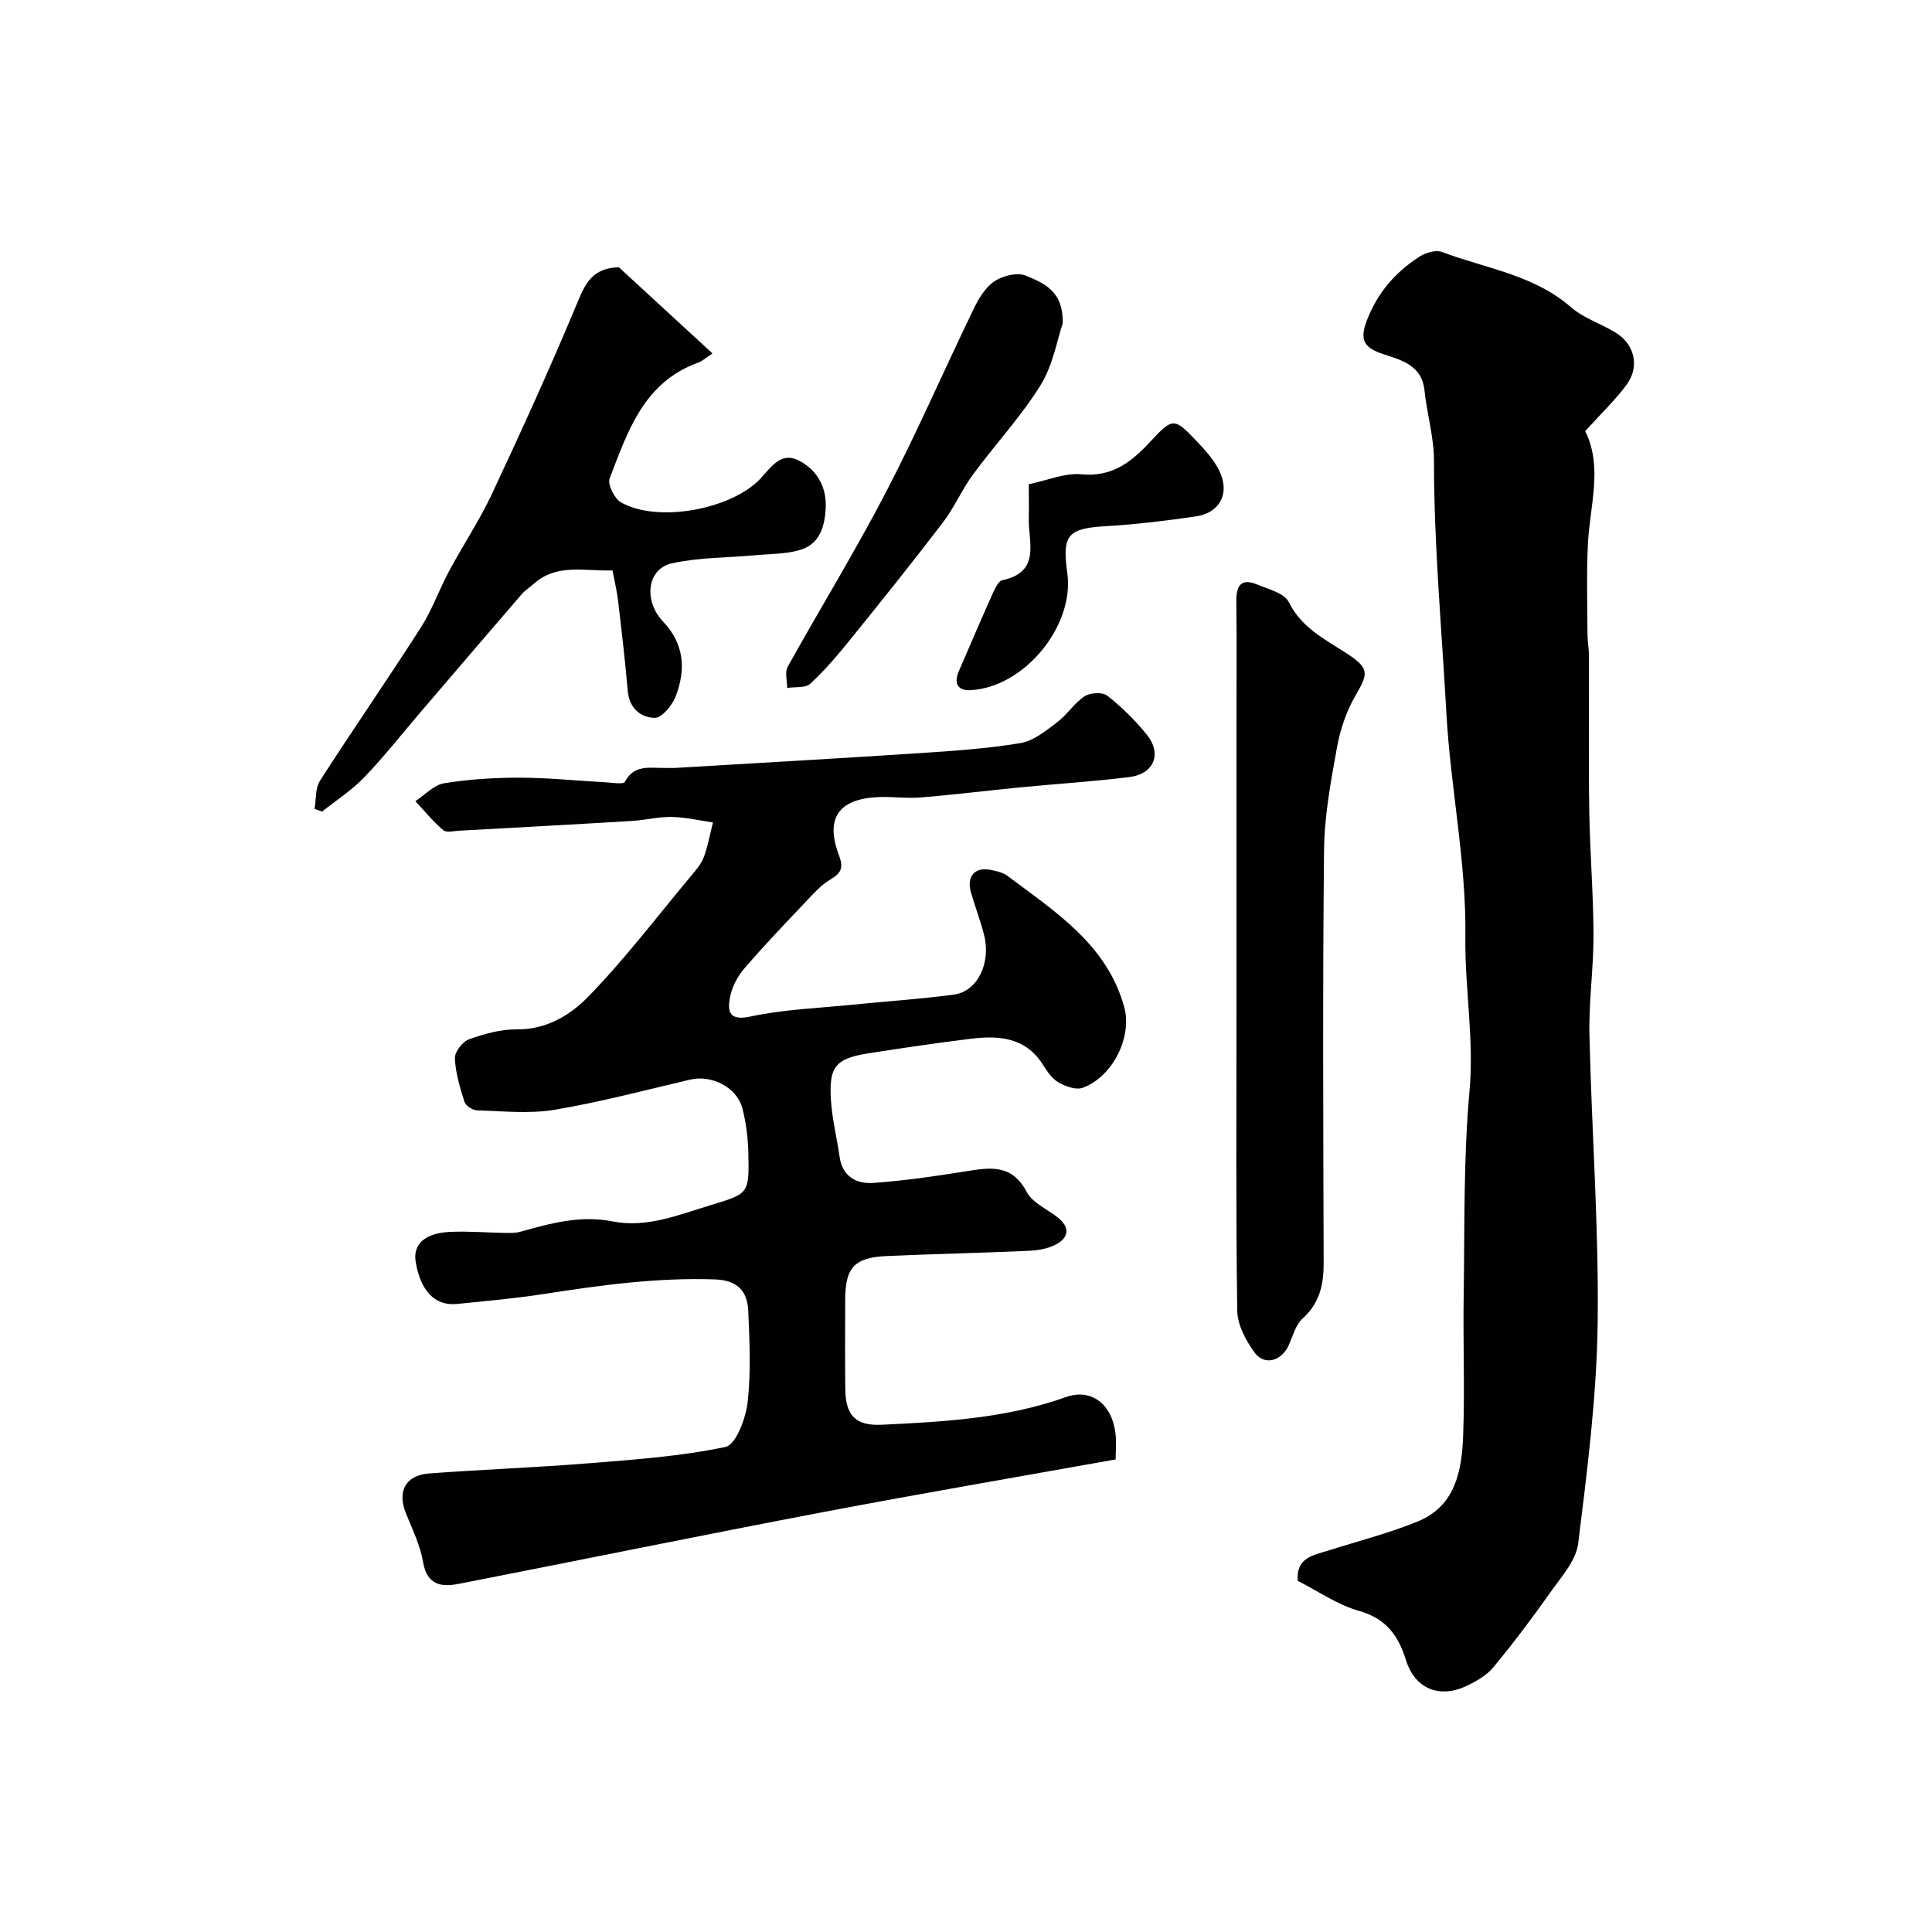
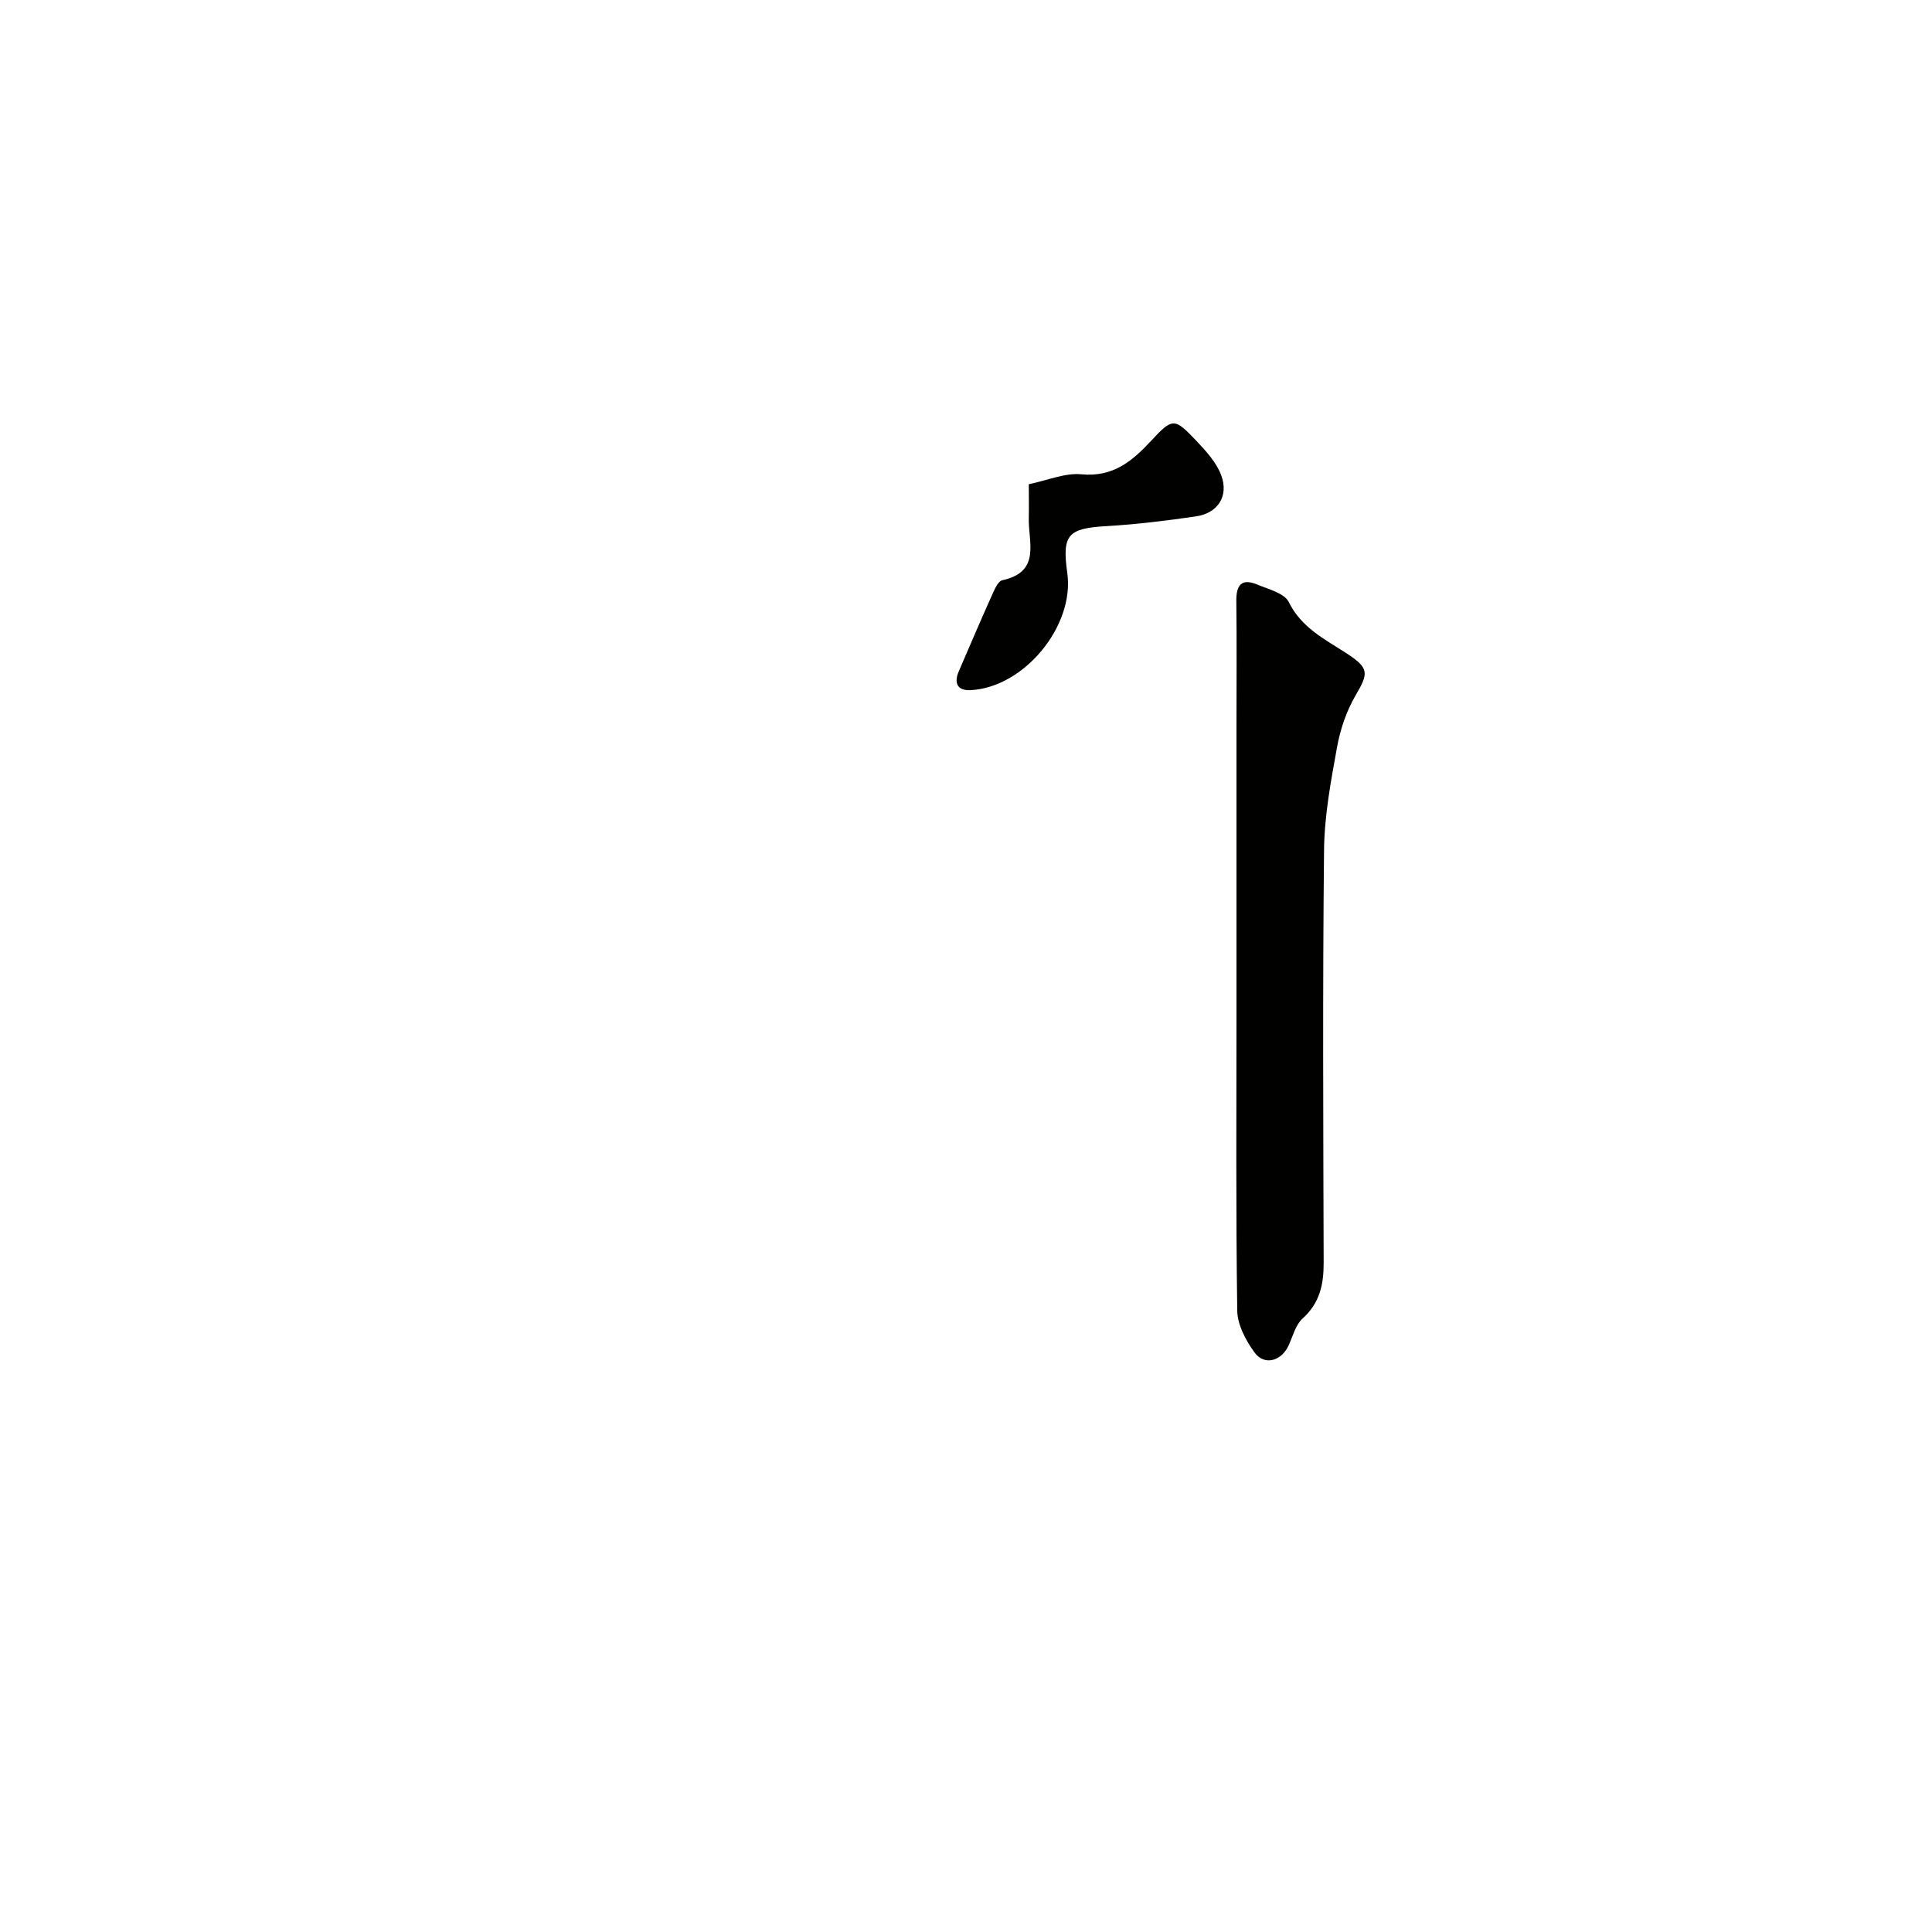
<svg xmlns="http://www.w3.org/2000/svg" enable-background="new 0 0 400 400" viewBox="0 0 400 400">
  <g fill="#010100">
-     <path d="m230.98 302.16c-20.39 3.65-40.31 7.05-60.17 10.83-25.27 4.81-50.48 9.97-75.73 14.91-3.67.72-6.66.35-7.49-4.5-.59-3.47-2.22-6.79-3.56-10.11-1.82-4.52-.08-7.86 4.82-8.23 11.02-.82 22.08-1.22 33.09-2.11 9.47-.76 19.02-1.43 28.27-3.38 2.14-.45 4.18-5.86 4.57-9.18.72-6.25.41-12.65.14-18.97-.18-4.07-2.18-6.36-6.89-6.53-11.94-.42-23.64 1.19-35.37 3.01-5.99.93-12.04 1.46-18.07 2.07-4.73.48-7.6-3-8.53-8.74-.6-3.66 1.98-5.94 7.09-6.18 3.83-.18 7.68.16 11.51.21 1.03.02 2.1.03 3.08-.24 6.25-1.75 12.39-3.46 19.1-2.14 7 1.39 13.54-1.31 20.14-3.32 8-2.44 8.15-2.28 7.96-10.8-.07-3.09-.46-6.24-1.22-9.23-1.12-4.41-6.35-7.05-10.82-6.01-9.34 2.19-18.64 4.66-28.09 6.25-5.21.87-10.69.27-16.04.12-.91-.03-2.34-.95-2.6-1.75-.94-2.93-1.86-5.98-1.99-9.01-.06-1.32 1.56-3.46 2.89-3.94 3.18-1.14 6.63-2.11 9.97-2.07 6.15.06 11.08-2.99 14.78-6.8 7.54-7.75 14.13-16.43 21.07-24.75 1.04-1.25 2.21-2.53 2.78-4.01.89-2.33 1.32-4.85 1.94-7.28-2.84-.41-5.68-1.09-8.52-1.14-2.76-.05-5.52.67-8.3.83-11.86.72-23.73 1.36-35.6 2.01-1.16.06-2.74.48-3.42-.1-2.11-1.79-3.87-3.97-5.77-6.01 1.98-1.29 3.84-3.37 5.97-3.71 5.18-.84 10.5-1.16 15.76-1.15 5.94.02 11.89.65 17.83.97 1.31.07 3.52.45 3.81-.1 1.9-3.64 5.12-2.85 8.14-2.89.83-.01 1.67.04 2.5-.01 16.73-1 33.47-1.94 50.19-3.04 7.04-.46 14.1-.94 21.04-2.08 2.68-.44 5.23-2.51 7.53-4.24 2.11-1.58 3.61-4.02 5.78-5.46 1.14-.76 3.7-.91 4.68-.14 2.99 2.35 5.77 5.08 8.17 8.04 3.24 3.98 1.56 8.17-3.57 8.82-7.49.94-15.05 1.4-22.57 2.13-6.86.67-13.7 1.53-20.56 2.09-3 .25-6.06-.22-9.08-.06-8.06.42-10.8 4.44-7.92 12.05 1 2.63.43 3.7-1.81 5.02-1.87 1.1-3.4 2.83-4.92 4.44-4.37 4.61-8.78 9.2-12.91 14.02-1.41 1.64-2.54 3.85-2.93 5.97-.56 3-.1 4.86 4.31 3.91 6.85-1.47 13.97-1.72 20.98-2.43 7.03-.71 14.09-1.16 21.08-2.1 4.89-.66 7.72-6.53 6.24-12.36-.76-2.98-1.87-5.86-2.72-8.81-.97-3.4.9-5.39 4.3-4.61 1.1.25 2.33.5 3.2 1.15 9.87 7.44 20.61 14.16 24.23 27.17 1.73 6.21-2.38 14.51-8.61 16.76-1.39.5-3.59-.31-5.04-1.15-1.34-.78-2.33-2.31-3.21-3.69-3.6-5.64-9.1-6.02-14.86-5.32-6.98.85-13.93 1.89-20.87 2.96-7.19 1.1-8.61 2.72-8.11 9.93.27 3.88 1.23 7.7 1.78 11.56.59 4.13 3.53 5.65 7.03 5.4 6.35-.46 12.69-1.37 18.98-2.38 5.07-.82 9.65-1.62 12.72 4.24 1.18 2.25 4.21 3.53 6.39 5.25 2.64 2.08 2.39 4.21-.39 5.67-1.66.87-3.74 1.2-5.65 1.28-9.76.44-19.53.64-29.29 1.08-6.76.3-8.62 2.39-8.63 9.1-.01 6.17-.06 12.33.02 18.5.07 5.4 2.14 7.58 7.5 7.33 12.92-.61 25.82-1.32 38.21-5.74 5.2-1.85 9.5 1.47 10.22 7.47.24 1.9.04 3.89.04 5.45z" />
-     <path d="m328.2 89.26c3.69 7.43.96 15.4.56 23.35-.31 6.22-.11 12.47-.09 18.71.01 1.48.31 2.96.31 4.44.03 10.66-.11 21.32.06 31.98.13 8.6.85 17.19.88 25.79.02 6.93-1 13.87-.84 20.79.45 19.86 1.96 39.73 1.7 59.58-.2 15.24-2.15 30.48-4.03 45.64-.44 3.55-3.48 6.91-5.72 10.08-3.76 5.33-7.7 10.56-11.86 15.59-1.4 1.69-3.56 2.91-5.59 3.87-5.59 2.63-10.65.54-12.48-5.35-1.6-5.14-4.12-8.62-9.73-10.21-4.47-1.26-8.49-4.1-12.69-6.23-.38-4.82 3.23-5.29 6.37-6.28 6.18-1.96 12.5-3.56 18.48-6.01 7.83-3.2 9.13-10.53 9.4-17.8.35-9.65-.04-19.32.11-28.98.22-14.1-.07-28.25 1.2-42.26.99-10.81-.99-21.35-.85-31.9.21-15.66-3.07-30.88-3.93-46.38-.96-17.42-2.58-34.81-2.57-52.31 0-4.85-1.46-9.69-1.97-14.57-.55-5.27-4.99-6.3-8.6-7.5-4.04-1.34-4.8-3.04-3.37-6.84 2.16-5.75 5.9-10.08 10.93-13.32 1.27-.82 3.37-1.46 4.64-.98 9.05 3.43 19 4.7 26.73 11.44 2.62 2.29 6.24 3.4 9.26 5.27 3.95 2.45 5.02 7.03 2.24 10.81-2.39 3.23-5.36 6.04-8.55 9.58z" />
-     <path d="m126.81 118.1c-5.77.2-11.51-1.52-16.31 2.78-.82.73-1.78 1.33-2.49 2.15-6.98 8.09-13.92 16.21-20.87 24.33-3.89 4.54-7.6 9.27-11.73 13.58-2.58 2.68-5.8 4.75-8.73 7.09-.52-.19-1.04-.38-1.56-.57.35-1.96.14-4.28 1.13-5.82 6.85-10.66 14.07-21.08 20.9-31.75 2.32-3.63 3.77-7.8 5.81-11.62 2.89-5.39 6.32-10.52 8.91-16.05 6.13-13.08 12.12-26.24 17.67-39.57 1.65-3.96 3.09-7.15 8.58-7.32 5.99 5.51 12.49 11.48 19.39 17.84-1.47.97-2.15 1.62-2.95 1.91-11.27 4.03-14.6 14.25-18.34 23.97-.47 1.23.99 4.19 2.35 4.96 7.61 4.33 22.95 1.45 28.91-4.96 2.09-2.25 4.2-5.57 7.82-3.75 3.68 1.85 5.82 5.32 5.66 9.67-.15 3.94-1.19 7.72-5.45 8.93-2.94.84-6.13.77-9.22 1.06-5.75.52-11.62.44-17.21 1.68-5.06 1.12-5.95 7.66-1.79 12.06 4.44 4.69 4.71 9.95 2.61 15.46-.71 1.86-2.86 4.47-4.33 4.46-2.92-.02-5.29-1.99-5.6-5.58-.54-6.2-1.26-12.38-1.99-18.56-.24-2.09-.75-4.13-1.17-6.38z" />
    <path d="m256 209.93c0-19.82 0-39.65 0-59.47 0-8.68.07-17.37-.03-26.05-.04-3.22 1.05-4.75 4.29-3.4 2.34.98 5.64 1.78 6.56 3.63 2.61 5.29 7.35 7.64 11.84 10.54 4.86 3.14 4.71 4.17 2.02 8.76-1.89 3.23-3.18 7.01-3.85 10.7-1.28 7.06-2.63 14.23-2.7 21.36-.3 28.48-.16 56.97-.08 85.46.01 4.49-.81 8.32-4.36 11.52-1.44 1.3-2.01 3.62-2.87 5.52-1.48 3.3-5.03 4.33-7.08 1.52-1.8-2.48-3.54-5.71-3.58-8.64-.3-20.47-.16-40.96-.16-61.45z" />
-     <path d="m220.01 67.01c-1.15 3.37-2 8.6-4.58 12.75-4.07 6.54-9.42 12.28-14.01 18.52-2.3 3.13-3.85 6.82-6.21 9.9-6.25 8.19-12.7 16.22-19.17 24.23-2.58 3.2-5.27 6.36-8.28 9.15-1.01.93-3.16.61-4.79.87.01-1.47-.52-3.24.11-4.37 6.72-12.11 13.99-23.92 20.37-36.2 6.45-12.41 12.02-25.27 18.12-37.87 1.04-2.15 2.43-4.5 4.32-5.76 1.73-1.15 4.74-1.89 6.5-1.16 3.59 1.51 7.86 3.12 7.62 9.94z" />
    <path d="m213 100.25c3.9-.8 7.48-2.38 10.89-2.05 6.53.62 10.49-2.68 14.46-6.96 4.45-4.8 4.81-4.75 9.4.09 1.99 2.1 4.11 4.44 5.09 7.07 1.61 4.32-.7 7.85-5.22 8.51-6.15.9-12.35 1.66-18.56 2.02-7.95.46-9.21 1.76-8.09 9.69 1.55 10.95-8.92 23.72-20.04 24.27-2.72.13-3.48-1.47-2.41-3.93 2.26-5.23 4.49-10.48 6.83-15.68.53-1.17 1.26-2.95 2.18-3.15 8.08-1.76 5.33-7.92 5.47-12.9.05-2.14 0-4.3 0-6.98z" />
  </g>
</svg>